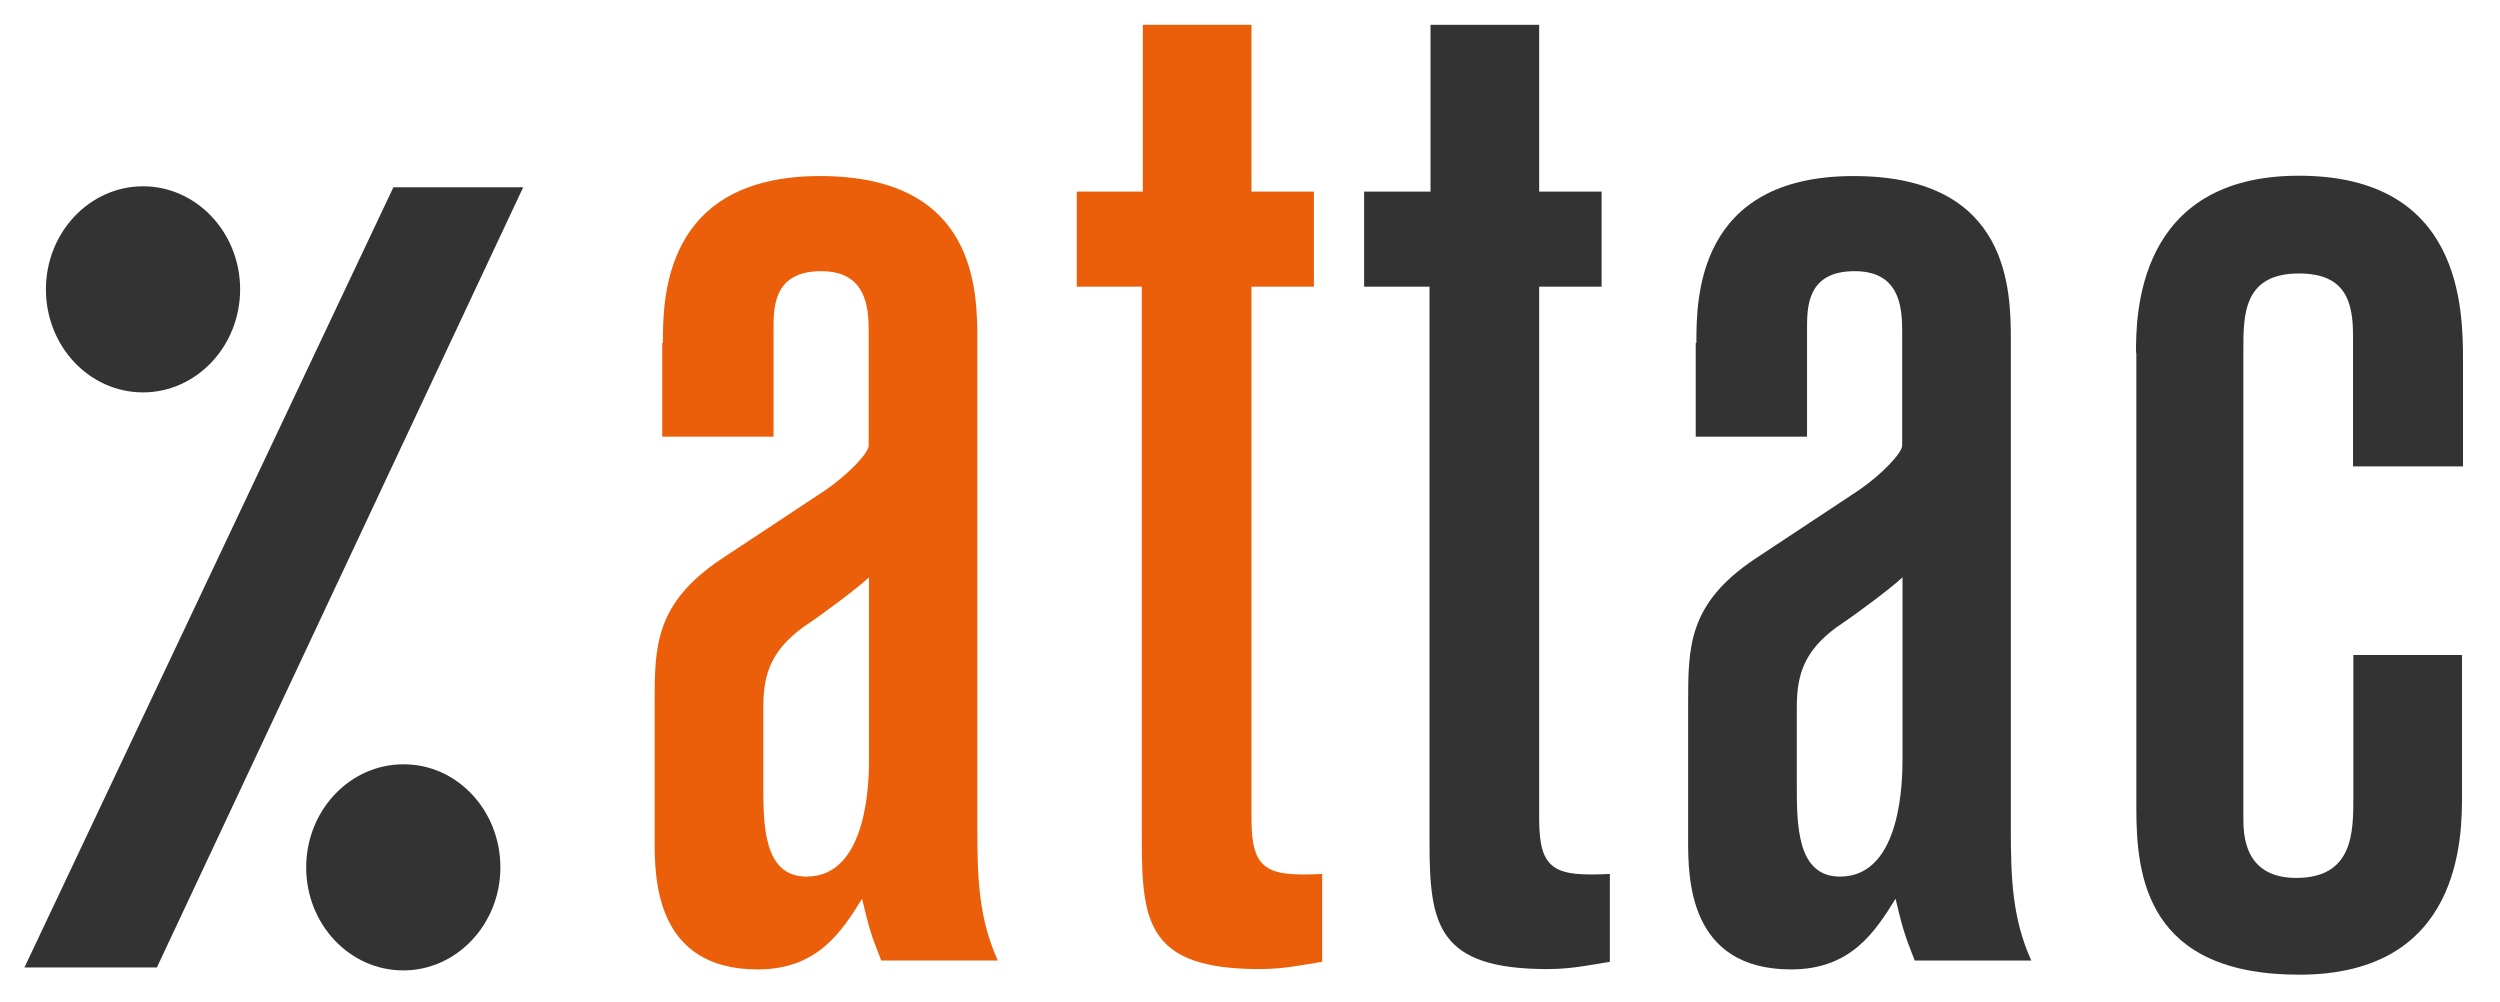
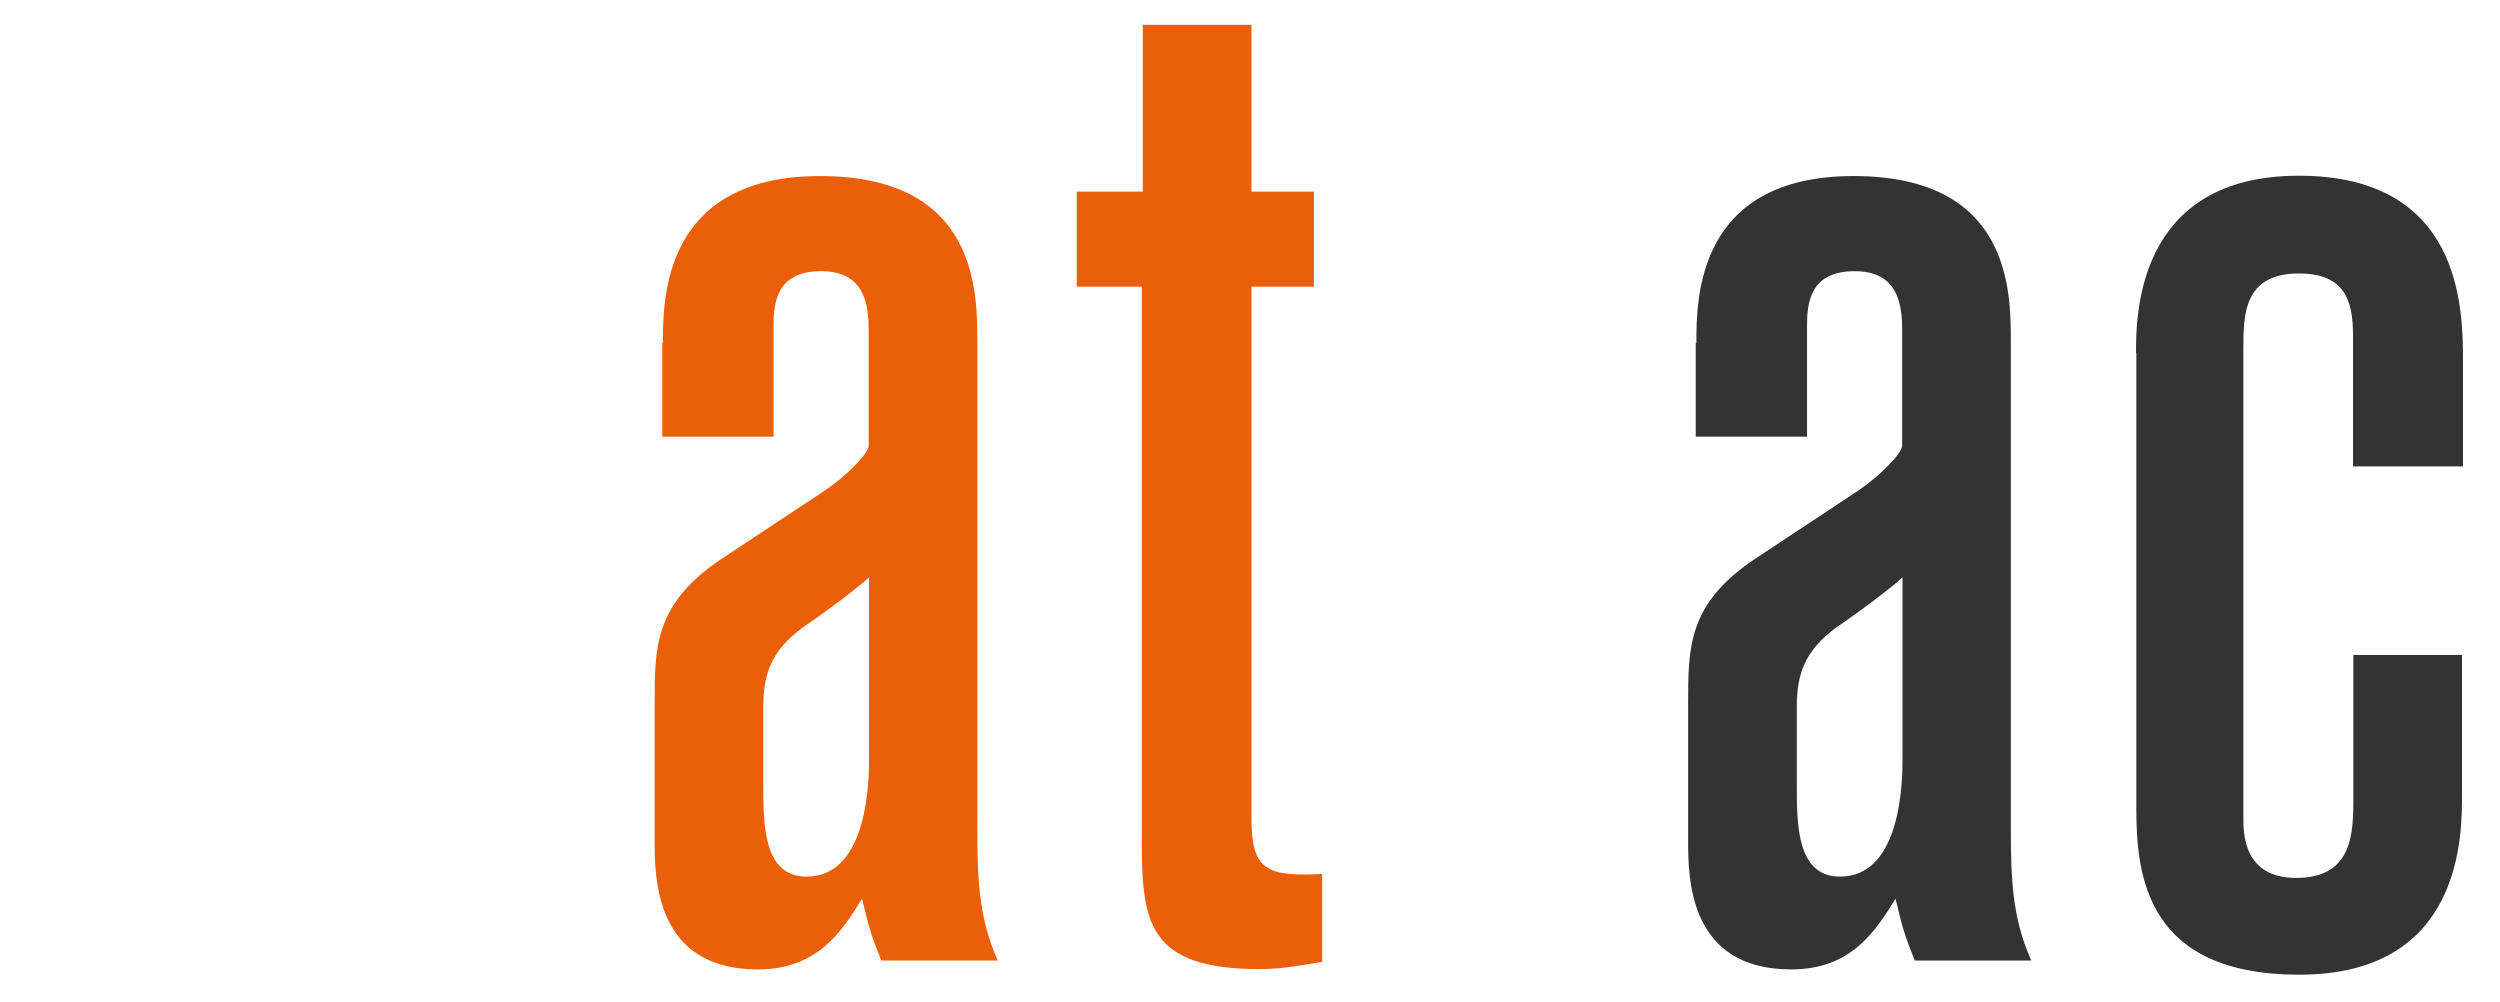
<svg xmlns="http://www.w3.org/2000/svg" version="1.1" id="Ebene_1" x="0px" y="0px" viewBox="0 0 756.9 303.3" style="enable-background:new 0 0 756.9 303.3;" xml:space="preserve">
  <style type="text/css">
	.st0{fill:#333333;}
	.st1{fill:#EB5F0A;}
</style>
  <g>
-     <path class="st0" d="M72.7,87.6c0,17.2-13.2,31.2-29.4,31.2c-16.3,0-29.4-14-29.4-31.2s13.2-31.2,29.4-31.2   C59.5,56.4,72.7,70.4,72.7,87.6" />
-     <path class="st0" d="M151.5,262.6c0,17.2-13.2,31.2-29.4,31.2c-16.3,0-29.4-14-29.4-31.2s13.2-31.2,29.4-31.2   C138.3,231.3,151.5,245.3,151.5,262.6" />
-   </g>
-   <polygon class="st0" points="119.1,56.7 7.4,292.9 47.5,292.9 158.4,56.7 " />
+     </g>
  <g>
    <path class="st1" d="M263.1,174.8c-3.3,3.1-13.1,10.5-20.1,15.2c-9.4,7-11.9,13.9-11.9,24v23.5c0,12.2,0,27.9,13.1,27.9   c18.9,0,18.9-30.1,18.9-35.7V174.8z M200.7,103.8c0-13.1,0-50.5,47.6-50.5s47.6,34.9,47.6,50.1v147.7c0,14.4,0.4,27,6.2,39.7h-35.3   c-3.3-8.3-3.7-10-5.8-18.7c-6.2,10-13.5,21.4-31.6,21.4c-31.2,0-31.2-27.9-31.2-39.2v-41.4c0-17,0-30.1,20.1-43.6l31.6-20.9   c7-4.8,13.1-11.3,13.1-13.5V100c0-7.8-1.2-17.9-14.4-17.9c-14.4,0-14.4,10.9-14.4,17.4v32.7h-33.7v-28.4H200.7z" />
    <path class="st1" d="M378.9,7.5V58h18.9v28.8h-18.9V248c0,15.7,4.9,17.4,21.4,16.6v26.6c-5.8,0.9-11.5,2.2-18.9,2.2   c-33.3,0-35.7-13.5-35.7-38.3V86.8H326V58h20V7.5H378.9z" />
-     <path class="st0" d="M466,7.5V58h18.9v28.8H466V248c0,15.7,4.9,17.4,21.4,16.6v26.6c-5.7,0.9-11.5,2.2-18.9,2.2   c-33.3,0-35.7-13.5-35.7-38.3V86.8H413V58h20.1V7.5H466z" />
    <path class="st0" d="M576,174.8c-3.3,3.1-13.1,10.5-20.1,15.2c-9.4,7-11.9,13.9-11.9,24v23.5c0,12.2,0,27.9,13.1,27.9   c18.9,0,18.9-30.1,18.9-35.7V174.8z M513.6,103.8c0-13.1,0-50.5,47.6-50.5s47.6,34.9,47.6,50.1v147.7c0,14.4,0.4,27,6.2,39.7h-35.3   c-3.3-8.3-3.7-10-5.8-18.7c-6.2,10-13.5,21.4-31.6,21.4c-31.2,0-31.2-27.9-31.2-39.2v-41.4c0-17,0-30.1,20.1-43.6l31.6-20.9   c7-4.8,13.1-11.3,13.1-13.5V100c0-7.8-1.2-17.9-14.4-17.9c-14.4,0-14.4,10.9-14.4,17.4v32.7h-33.7v-28.4H513.6z" />
    <path class="st0" d="M646.7,106.8c0-10.9,0-53.6,49.3-53.6s49.7,40.1,49.7,56.2v31.8h-33.3v-39.7c0-10.5-2.5-18.7-16.4-18.7   c-16.8,0-16.8,12.6-16.8,23.1v141.6c0,4.8,0,18.3,16,18.3c17.3,0,17.3-13.9,17.3-24.4v-43.1h32.9v42.3c0,12.6,0,54.5-49.3,54.5   c-46,0-49.3-29.6-49.3-50.1V106.8H646.7z" />
  </g>
</svg>